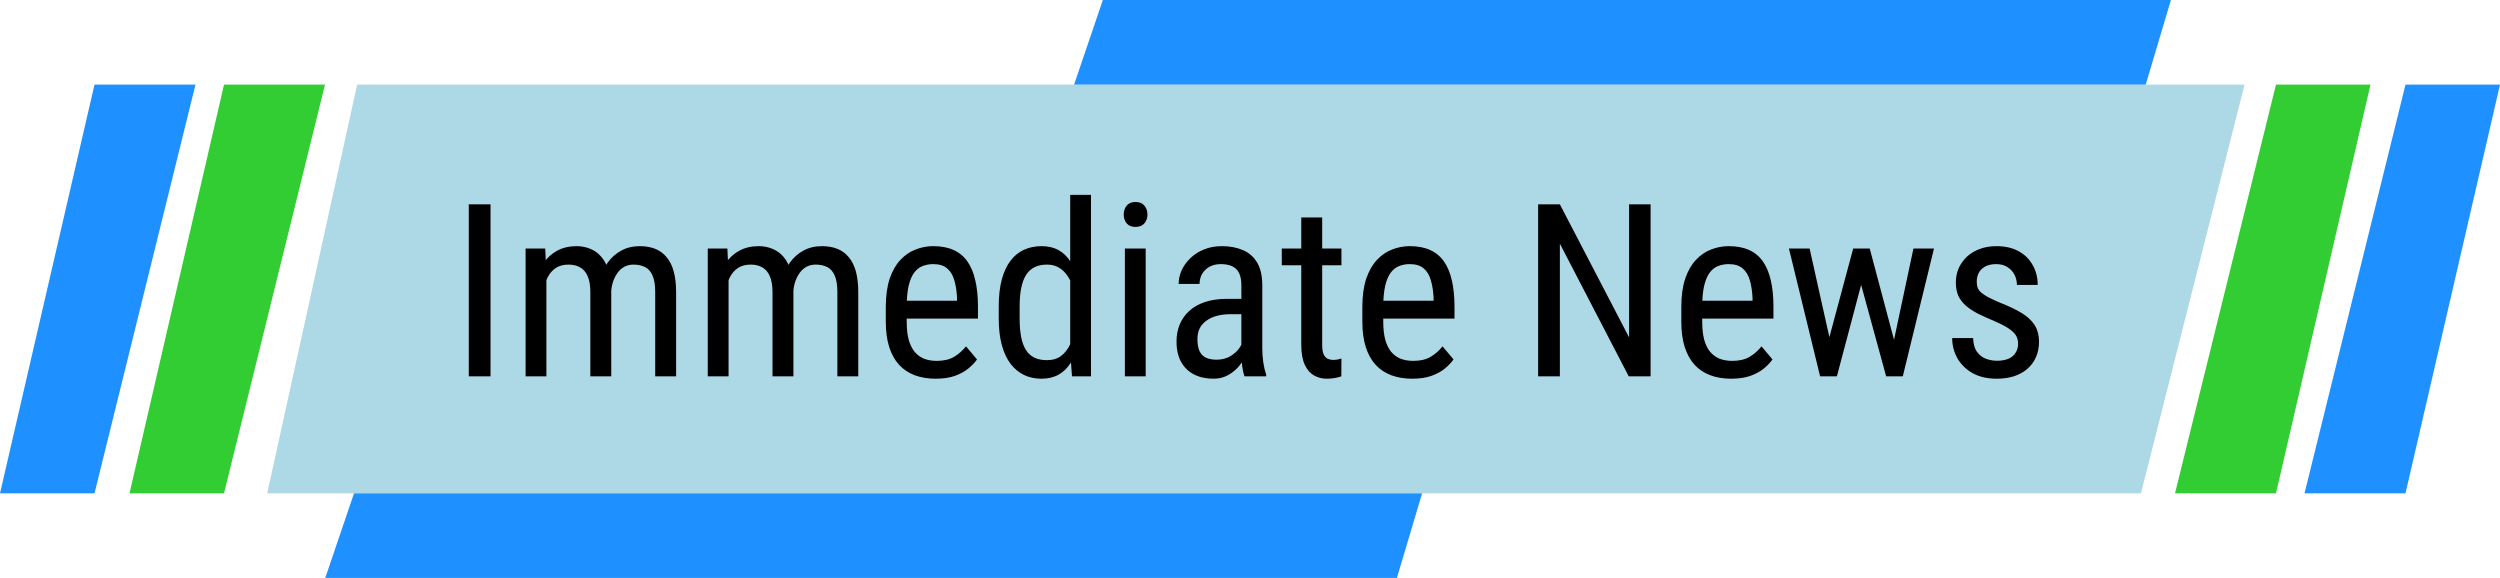
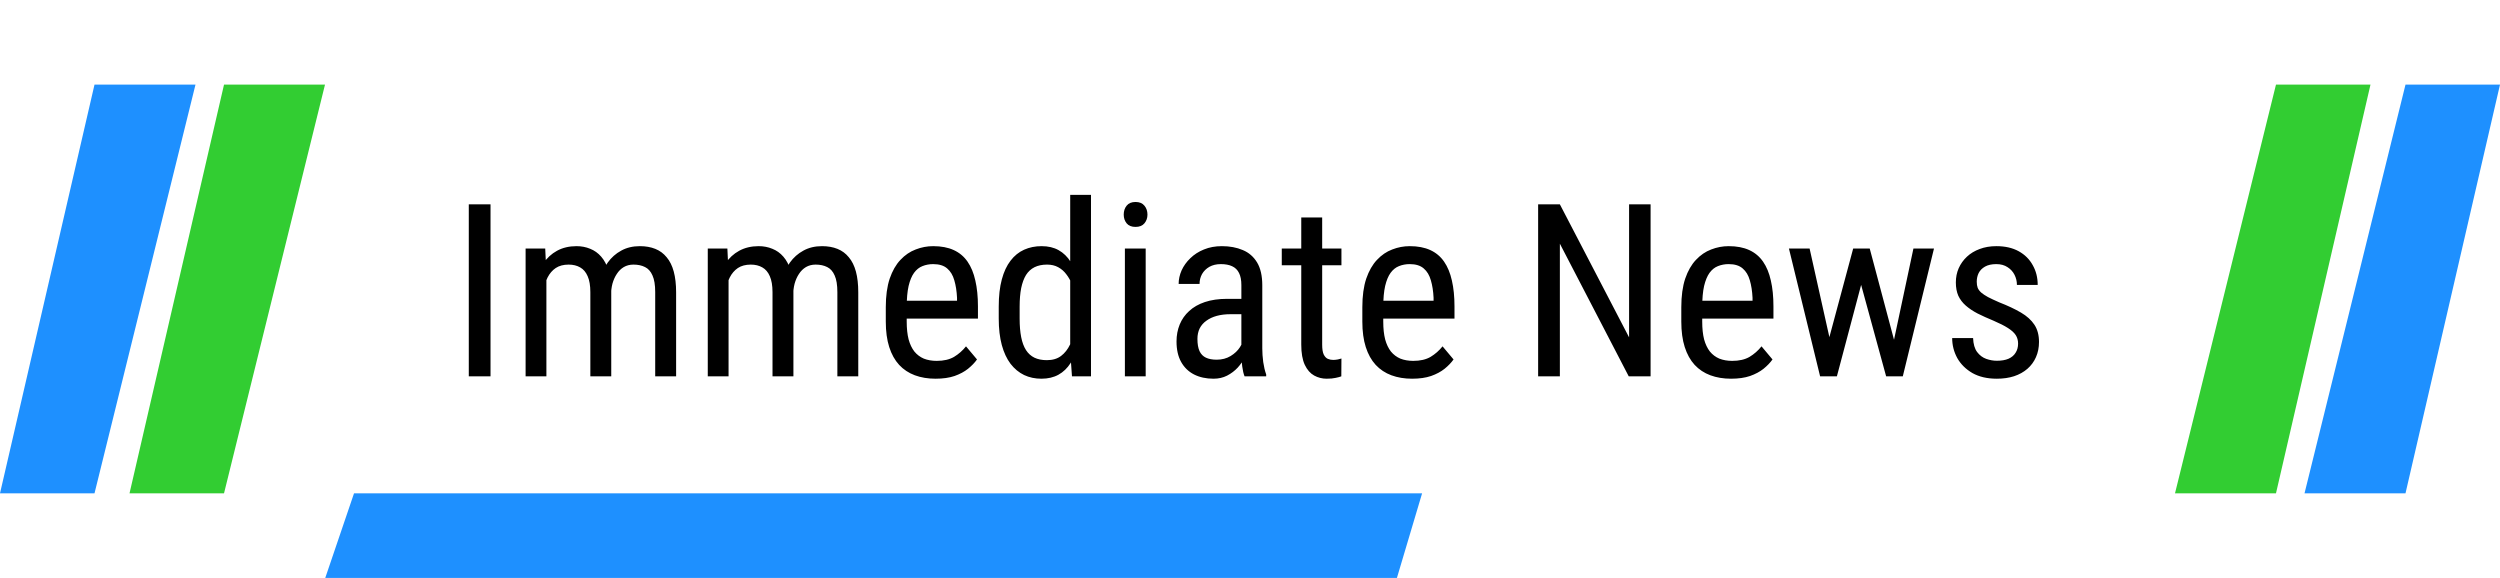
<svg xmlns="http://www.w3.org/2000/svg" width="186" height="43" viewBox="0 0 186 43" fill="none">
-   <path d="M26.571 6.296H166.995L159.286 36.704H19.88L26.571 6.296Z" fill="#ADD8E6" />
  <path d="M169.333 6.296H176.364L169.333 36.704H161.82L169.333 6.296Z" fill="#32CD32" />
  <path d="M16.667 36.704L9.636 36.704L16.667 6.296L24.18 6.296L16.667 36.704Z" fill="#32CD32" />
  <path d="M178.969 6.296H186L178.969 36.704H171.456L178.969 6.296Z" fill="#1E90FF" />
  <path d="M7.031 36.704L2.57492e-05 36.704L7.031 6.296L14.544 6.296L7.031 36.704Z" fill="#1E90FF" />
-   <path d="M82.052 0H161.516L159.643 6.296H79.911L82.052 0Z" fill="#1E90FF" />
  <path d="M26.339 36.704H105.804L103.93 43H24.198L26.339 36.704Z" fill="#1E90FF" />
  <path d="M36.495 15.203V28H34.878V15.203H36.495ZM40.652 20.38V28H39.105V18.49H40.565L40.652 20.38ZM40.336 22.885L39.615 22.858C39.609 22.208 39.674 21.607 39.809 21.057C39.943 20.5 40.145 20.017 40.415 19.606C40.69 19.196 41.033 18.88 41.443 18.657C41.859 18.429 42.343 18.314 42.894 18.314C43.257 18.314 43.594 18.379 43.904 18.508C44.221 18.631 44.496 18.827 44.73 19.097C44.965 19.366 45.147 19.712 45.275 20.134C45.41 20.556 45.477 21.065 45.477 21.663V28H43.922V21.742C43.922 21.244 43.855 20.846 43.72 20.547C43.591 20.248 43.406 20.031 43.166 19.896C42.926 19.756 42.639 19.686 42.305 19.686C41.924 19.686 41.605 19.77 41.347 19.94C41.095 20.11 40.893 20.345 40.74 20.644C40.594 20.942 40.488 21.285 40.424 21.672C40.365 22.053 40.336 22.457 40.336 22.885ZM45.46 21.988L44.423 22.322C44.417 21.801 44.481 21.3 44.616 20.819C44.751 20.339 44.95 19.911 45.214 19.536C45.483 19.161 45.817 18.865 46.216 18.648C46.614 18.426 47.077 18.314 47.605 18.314C48.038 18.314 48.422 18.382 48.756 18.517C49.09 18.651 49.371 18.859 49.6 19.141C49.834 19.416 50.01 19.77 50.127 20.204C50.244 20.638 50.303 21.153 50.303 21.751V28H48.747V21.733C48.747 21.2 48.68 20.787 48.545 20.494C48.416 20.195 48.231 19.987 47.991 19.87C47.751 19.747 47.464 19.686 47.13 19.686C46.86 19.686 46.62 19.747 46.409 19.87C46.204 19.993 46.031 20.163 45.891 20.38C45.75 20.591 45.642 20.834 45.565 21.109C45.495 21.385 45.46 21.678 45.46 21.988ZM54.205 20.38V28H52.658V18.49H54.117L54.205 20.38ZM53.889 22.885L53.168 22.858C53.162 22.208 53.227 21.607 53.361 21.057C53.496 20.5 53.698 20.017 53.968 19.606C54.243 19.196 54.586 18.88 54.996 18.657C55.412 18.429 55.895 18.314 56.446 18.314C56.81 18.314 57.147 18.379 57.457 18.508C57.773 18.631 58.049 18.827 58.283 19.097C58.518 19.366 58.699 19.712 58.828 20.134C58.963 20.556 59.03 21.065 59.03 21.663V28H57.475V21.742C57.475 21.244 57.407 20.846 57.273 20.547C57.144 20.248 56.959 20.031 56.719 19.896C56.478 19.756 56.191 19.686 55.857 19.686C55.477 19.686 55.157 19.77 54.899 19.94C54.648 20.11 54.445 20.345 54.293 20.644C54.147 20.942 54.041 21.285 53.977 21.672C53.918 22.053 53.889 22.457 53.889 22.885ZM59.013 21.988L57.976 22.322C57.97 21.801 58.034 21.3 58.169 20.819C58.304 20.339 58.503 19.911 58.767 19.536C59.036 19.161 59.37 18.865 59.769 18.648C60.167 18.426 60.63 18.314 61.157 18.314C61.591 18.314 61.975 18.382 62.309 18.517C62.643 18.651 62.924 18.859 63.152 19.141C63.387 19.416 63.562 19.77 63.68 20.204C63.797 20.638 63.855 21.153 63.855 21.751V28H62.3V21.733C62.3 21.2 62.232 20.787 62.098 20.494C61.969 20.195 61.784 19.987 61.544 19.87C61.304 19.747 61.017 19.686 60.683 19.686C60.413 19.686 60.173 19.747 59.962 19.87C59.757 19.993 59.584 20.163 59.443 20.38C59.303 20.591 59.194 20.834 59.118 21.109C59.048 21.385 59.013 21.678 59.013 21.988ZM69.603 28.176C69.035 28.176 68.522 28.091 68.065 27.921C67.608 27.751 67.219 27.493 66.897 27.148C66.574 26.796 66.328 26.354 66.158 25.82C65.988 25.287 65.903 24.657 65.903 23.931V22.858C65.903 22.02 66 21.311 66.193 20.731C66.393 20.151 66.659 19.686 66.993 19.334C67.327 18.977 67.705 18.719 68.127 18.561C68.549 18.396 68.982 18.314 69.428 18.314C70.025 18.314 70.535 18.411 70.957 18.605C71.379 18.798 71.722 19.085 71.985 19.466C72.249 19.847 72.442 20.315 72.565 20.872C72.694 21.429 72.759 22.07 72.759 22.797V23.702H66.817V22.375H71.203V22.155C71.18 21.663 71.112 21.23 71.001 20.855C70.895 20.48 70.72 20.186 70.474 19.976C70.228 19.759 69.879 19.65 69.428 19.65C69.141 19.65 68.874 19.7 68.628 19.8C68.388 19.894 68.18 20.061 68.004 20.301C67.834 20.535 67.699 20.86 67.6 21.276C67.506 21.692 67.459 22.22 67.459 22.858V23.931C67.459 24.44 67.506 24.88 67.6 25.249C67.699 25.612 67.843 25.914 68.03 26.154C68.224 26.389 68.458 26.564 68.733 26.682C69.015 26.793 69.334 26.849 69.691 26.849C70.213 26.849 70.644 26.749 70.983 26.55C71.323 26.345 71.619 26.084 71.871 25.768L72.689 26.743C72.519 26.983 72.296 27.215 72.02 27.438C71.751 27.654 71.417 27.833 71.019 27.974C70.626 28.108 70.154 28.176 69.603 28.176ZM79.623 26.154V14.5H81.17V28H79.755L79.623 26.154ZM74.306 23.702V22.814C74.306 22.029 74.382 21.355 74.534 20.793C74.686 20.225 74.903 19.759 75.185 19.395C75.466 19.026 75.803 18.754 76.195 18.578C76.588 18.402 77.022 18.314 77.496 18.314C77.988 18.314 78.41 18.414 78.762 18.613C79.119 18.812 79.418 19.102 79.658 19.483C79.898 19.858 80.086 20.315 80.221 20.855C80.361 21.388 80.455 21.991 80.502 22.665V23.852C80.449 24.52 80.353 25.12 80.212 25.653C80.077 26.186 79.89 26.641 79.649 27.016C79.409 27.391 79.11 27.678 78.753 27.877C78.395 28.076 77.971 28.176 77.478 28.176C77.01 28.176 76.582 28.085 76.195 27.903C75.809 27.716 75.472 27.438 75.185 27.068C74.903 26.693 74.686 26.227 74.534 25.671C74.382 25.108 74.306 24.452 74.306 23.702ZM75.861 22.814V23.702C75.861 24.23 75.899 24.689 75.976 25.082C76.052 25.469 76.172 25.791 76.336 26.049C76.5 26.301 76.708 26.488 76.96 26.611C77.218 26.734 77.525 26.796 77.883 26.796C78.316 26.796 78.671 26.69 78.946 26.48C79.222 26.269 79.441 25.99 79.606 25.645C79.775 25.293 79.91 24.915 80.01 24.511V22.015C79.951 21.716 79.866 21.429 79.755 21.153C79.644 20.872 79.503 20.623 79.333 20.406C79.169 20.184 78.967 20.008 78.727 19.879C78.492 19.75 78.217 19.686 77.9 19.686C77.543 19.686 77.232 19.75 76.969 19.879C76.711 20.008 76.5 20.201 76.336 20.459C76.178 20.717 76.058 21.042 75.976 21.435C75.899 21.827 75.861 22.287 75.861 22.814ZM85.239 18.49V28H83.692V18.49H85.239ZM83.605 15.968C83.605 15.704 83.678 15.481 83.824 15.3C83.971 15.118 84.19 15.027 84.483 15.027C84.776 15.027 84.996 15.118 85.143 15.3C85.295 15.481 85.371 15.704 85.371 15.968C85.371 16.22 85.295 16.436 85.143 16.618C84.996 16.794 84.776 16.882 84.483 16.882C84.19 16.882 83.971 16.794 83.824 16.618C83.678 16.436 83.605 16.22 83.605 15.968ZM92.358 26.374V21.215C92.358 20.84 92.3 20.538 92.183 20.31C92.071 20.081 91.901 19.914 91.673 19.809C91.45 19.703 91.169 19.65 90.829 19.65C90.501 19.65 90.217 19.718 89.977 19.852C89.742 19.987 89.561 20.166 89.432 20.389C89.309 20.611 89.247 20.857 89.247 21.127H87.691C87.691 20.787 87.765 20.45 87.911 20.116C88.064 19.782 88.28 19.48 88.561 19.211C88.843 18.936 89.18 18.719 89.572 18.561C89.971 18.396 90.416 18.314 90.908 18.314C91.494 18.314 92.013 18.411 92.464 18.605C92.915 18.792 93.269 19.1 93.527 19.527C93.785 19.955 93.914 20.523 93.914 21.232V25.926C93.914 26.242 93.938 26.579 93.984 26.936C94.037 27.294 94.11 27.602 94.204 27.859V28H92.596C92.519 27.812 92.461 27.564 92.42 27.253C92.379 26.936 92.358 26.644 92.358 26.374ZM92.605 22.234L92.622 23.377H91.541C91.172 23.377 90.835 23.418 90.53 23.5C90.231 23.582 89.974 23.702 89.757 23.86C89.54 24.013 89.373 24.203 89.256 24.432C89.144 24.66 89.089 24.921 89.089 25.214C89.089 25.595 89.142 25.899 89.247 26.128C89.353 26.351 89.511 26.512 89.722 26.611C89.933 26.711 90.199 26.761 90.522 26.761C90.914 26.761 91.26 26.67 91.559 26.488C91.857 26.307 92.089 26.087 92.253 25.829C92.423 25.571 92.502 25.331 92.49 25.108L92.833 25.838C92.81 26.066 92.733 26.315 92.605 26.585C92.481 26.849 92.309 27.104 92.086 27.35C91.863 27.59 91.6 27.789 91.295 27.947C90.996 28.1 90.659 28.176 90.284 28.176C89.733 28.176 89.25 28.07 88.834 27.859C88.424 27.648 88.105 27.338 87.876 26.928C87.647 26.518 87.533 26.011 87.533 25.407C87.533 24.95 87.612 24.528 87.77 24.142C87.929 23.755 88.163 23.421 88.474 23.14C88.784 22.852 89.174 22.63 89.643 22.472C90.117 22.314 90.665 22.234 91.286 22.234H92.605ZM99.803 18.49V19.738H95.364V18.49H99.803ZM96.814 16.179H98.37V25.645C98.37 25.967 98.408 26.21 98.484 26.374C98.566 26.538 98.669 26.646 98.792 26.699C98.915 26.752 99.047 26.778 99.188 26.778C99.293 26.778 99.41 26.767 99.539 26.743C99.668 26.714 99.756 26.69 99.803 26.673L99.794 28C99.689 28.041 99.548 28.079 99.372 28.114C99.196 28.155 98.974 28.176 98.704 28.176C98.37 28.176 98.06 28.097 97.772 27.939C97.485 27.78 97.254 27.517 97.078 27.148C96.902 26.773 96.814 26.269 96.814 25.636V16.179ZM105.059 28.176C104.49 28.176 103.978 28.091 103.521 27.921C103.063 27.751 102.674 27.493 102.352 27.148C102.029 26.796 101.783 26.354 101.613 25.82C101.443 25.287 101.358 24.657 101.358 23.931V22.858C101.358 22.02 101.455 21.311 101.648 20.731C101.848 20.151 102.114 19.686 102.448 19.334C102.782 18.977 103.16 18.719 103.582 18.561C104.004 18.396 104.438 18.314 104.883 18.314C105.48 18.314 105.99 18.411 106.412 18.605C106.834 18.798 107.177 19.085 107.44 19.466C107.704 19.847 107.897 20.315 108.021 20.872C108.149 21.429 108.214 22.07 108.214 22.797V23.702H102.272V22.375H106.658V22.155C106.635 21.663 106.567 21.23 106.456 20.855C106.351 20.48 106.175 20.186 105.929 19.976C105.683 19.759 105.334 19.65 104.883 19.65C104.596 19.65 104.329 19.7 104.083 19.8C103.843 19.894 103.635 20.061 103.459 20.301C103.289 20.535 103.154 20.86 103.055 21.276C102.961 21.692 102.914 22.22 102.914 22.858V23.931C102.914 24.44 102.961 24.88 103.055 25.249C103.154 25.612 103.298 25.914 103.485 26.154C103.679 26.389 103.913 26.564 104.188 26.682C104.47 26.793 104.789 26.849 105.146 26.849C105.668 26.849 106.099 26.749 106.438 26.55C106.778 26.345 107.074 26.084 107.326 25.768L108.144 26.743C107.974 26.983 107.751 27.215 107.476 27.438C107.206 27.654 106.872 27.833 106.474 27.974C106.081 28.108 105.609 28.176 105.059 28.176ZM122.804 15.203V28H121.178L116.054 18.13V28H114.437V15.203H116.054L121.204 25.1V15.203H122.804ZM128.789 28.176C128.221 28.176 127.708 28.091 127.251 27.921C126.794 27.751 126.404 27.493 126.082 27.148C125.76 26.796 125.514 26.354 125.344 25.82C125.174 25.287 125.089 24.657 125.089 23.931V22.858C125.089 22.02 125.186 21.311 125.379 20.731C125.578 20.151 125.845 19.686 126.179 19.334C126.513 18.977 126.891 18.719 127.312 18.561C127.734 18.396 128.168 18.314 128.613 18.314C129.211 18.314 129.721 18.411 130.143 18.605C130.564 18.798 130.907 19.085 131.171 19.466C131.435 19.847 131.628 20.315 131.751 20.872C131.88 21.429 131.944 22.07 131.944 22.797V23.702H126.003V22.375H130.389V22.155C130.365 21.663 130.298 21.23 130.187 20.855C130.081 20.48 129.905 20.186 129.659 19.976C129.413 19.759 129.064 19.65 128.613 19.65C128.326 19.65 128.06 19.7 127.813 19.8C127.573 19.894 127.365 20.061 127.189 20.301C127.02 20.535 126.885 20.86 126.785 21.276C126.691 21.692 126.645 22.22 126.645 22.858V23.931C126.645 24.44 126.691 24.88 126.785 25.249C126.885 25.612 127.028 25.914 127.216 26.154C127.409 26.389 127.644 26.564 127.919 26.682C128.2 26.793 128.52 26.849 128.877 26.849C129.398 26.849 129.829 26.749 130.169 26.55C130.509 26.345 130.805 26.084 131.057 25.768L131.874 26.743C131.704 26.983 131.481 27.215 131.206 27.438C130.937 27.654 130.603 27.833 130.204 27.974C129.812 28.108 129.34 28.176 128.789 28.176ZM135.776 26.312L137.877 18.49H138.888L138.773 20.046L136.664 28H135.688L135.776 26.312ZM134.634 18.49L136.4 26.4L136.444 28H135.416L133.096 18.49H134.634ZM140.689 26.339L142.359 18.49H143.889L141.568 28H140.558L140.689 26.339ZM139.107 18.49L141.155 26.181L141.296 28H140.329L138.149 20.028L138.035 18.49H139.107ZM150.146 25.565C150.146 25.325 150.088 25.114 149.971 24.933C149.854 24.751 149.66 24.575 149.391 24.405C149.127 24.235 148.77 24.054 148.318 23.86C147.879 23.679 147.483 23.5 147.132 23.324C146.786 23.143 146.493 22.946 146.253 22.735C146.013 22.524 145.828 22.281 145.699 22.006C145.576 21.725 145.515 21.394 145.515 21.013C145.515 20.632 145.585 20.28 145.726 19.958C145.872 19.63 146.077 19.343 146.341 19.097C146.604 18.851 146.921 18.66 147.29 18.525C147.659 18.385 148.072 18.314 148.529 18.314C149.18 18.314 149.733 18.44 150.19 18.692C150.647 18.944 150.996 19.29 151.236 19.73C151.482 20.163 151.605 20.652 151.605 21.197H150.059C150.059 20.934 150 20.685 149.883 20.45C149.766 20.216 149.593 20.025 149.364 19.879C149.136 19.727 148.857 19.65 148.529 19.65C148.184 19.65 147.902 19.712 147.686 19.835C147.469 19.958 147.311 20.119 147.211 20.318C147.117 20.512 147.07 20.726 147.07 20.96C147.07 21.136 147.094 21.288 147.141 21.417C147.193 21.54 147.281 21.657 147.404 21.769C147.527 21.874 147.694 21.985 147.905 22.102C148.122 22.214 148.397 22.343 148.731 22.489C149.376 22.741 149.918 22.996 150.357 23.254C150.797 23.512 151.131 23.814 151.359 24.159C151.588 24.505 151.702 24.933 151.702 25.442C151.702 25.858 151.626 26.236 151.474 26.576C151.327 26.91 151.116 27.197 150.841 27.438C150.565 27.678 150.234 27.862 149.848 27.991C149.467 28.114 149.039 28.176 148.564 28.176C147.85 28.176 147.243 28.035 146.745 27.754C146.253 27.467 145.878 27.095 145.62 26.638C145.368 26.175 145.242 25.68 145.242 25.152H146.798C146.815 25.598 146.915 25.943 147.097 26.189C147.284 26.436 147.51 26.605 147.773 26.699C148.037 26.793 148.301 26.84 148.564 26.84C148.91 26.84 149.2 26.79 149.435 26.69C149.669 26.585 149.845 26.436 149.962 26.242C150.085 26.049 150.146 25.823 150.146 25.565Z" fill="black" />
</svg>